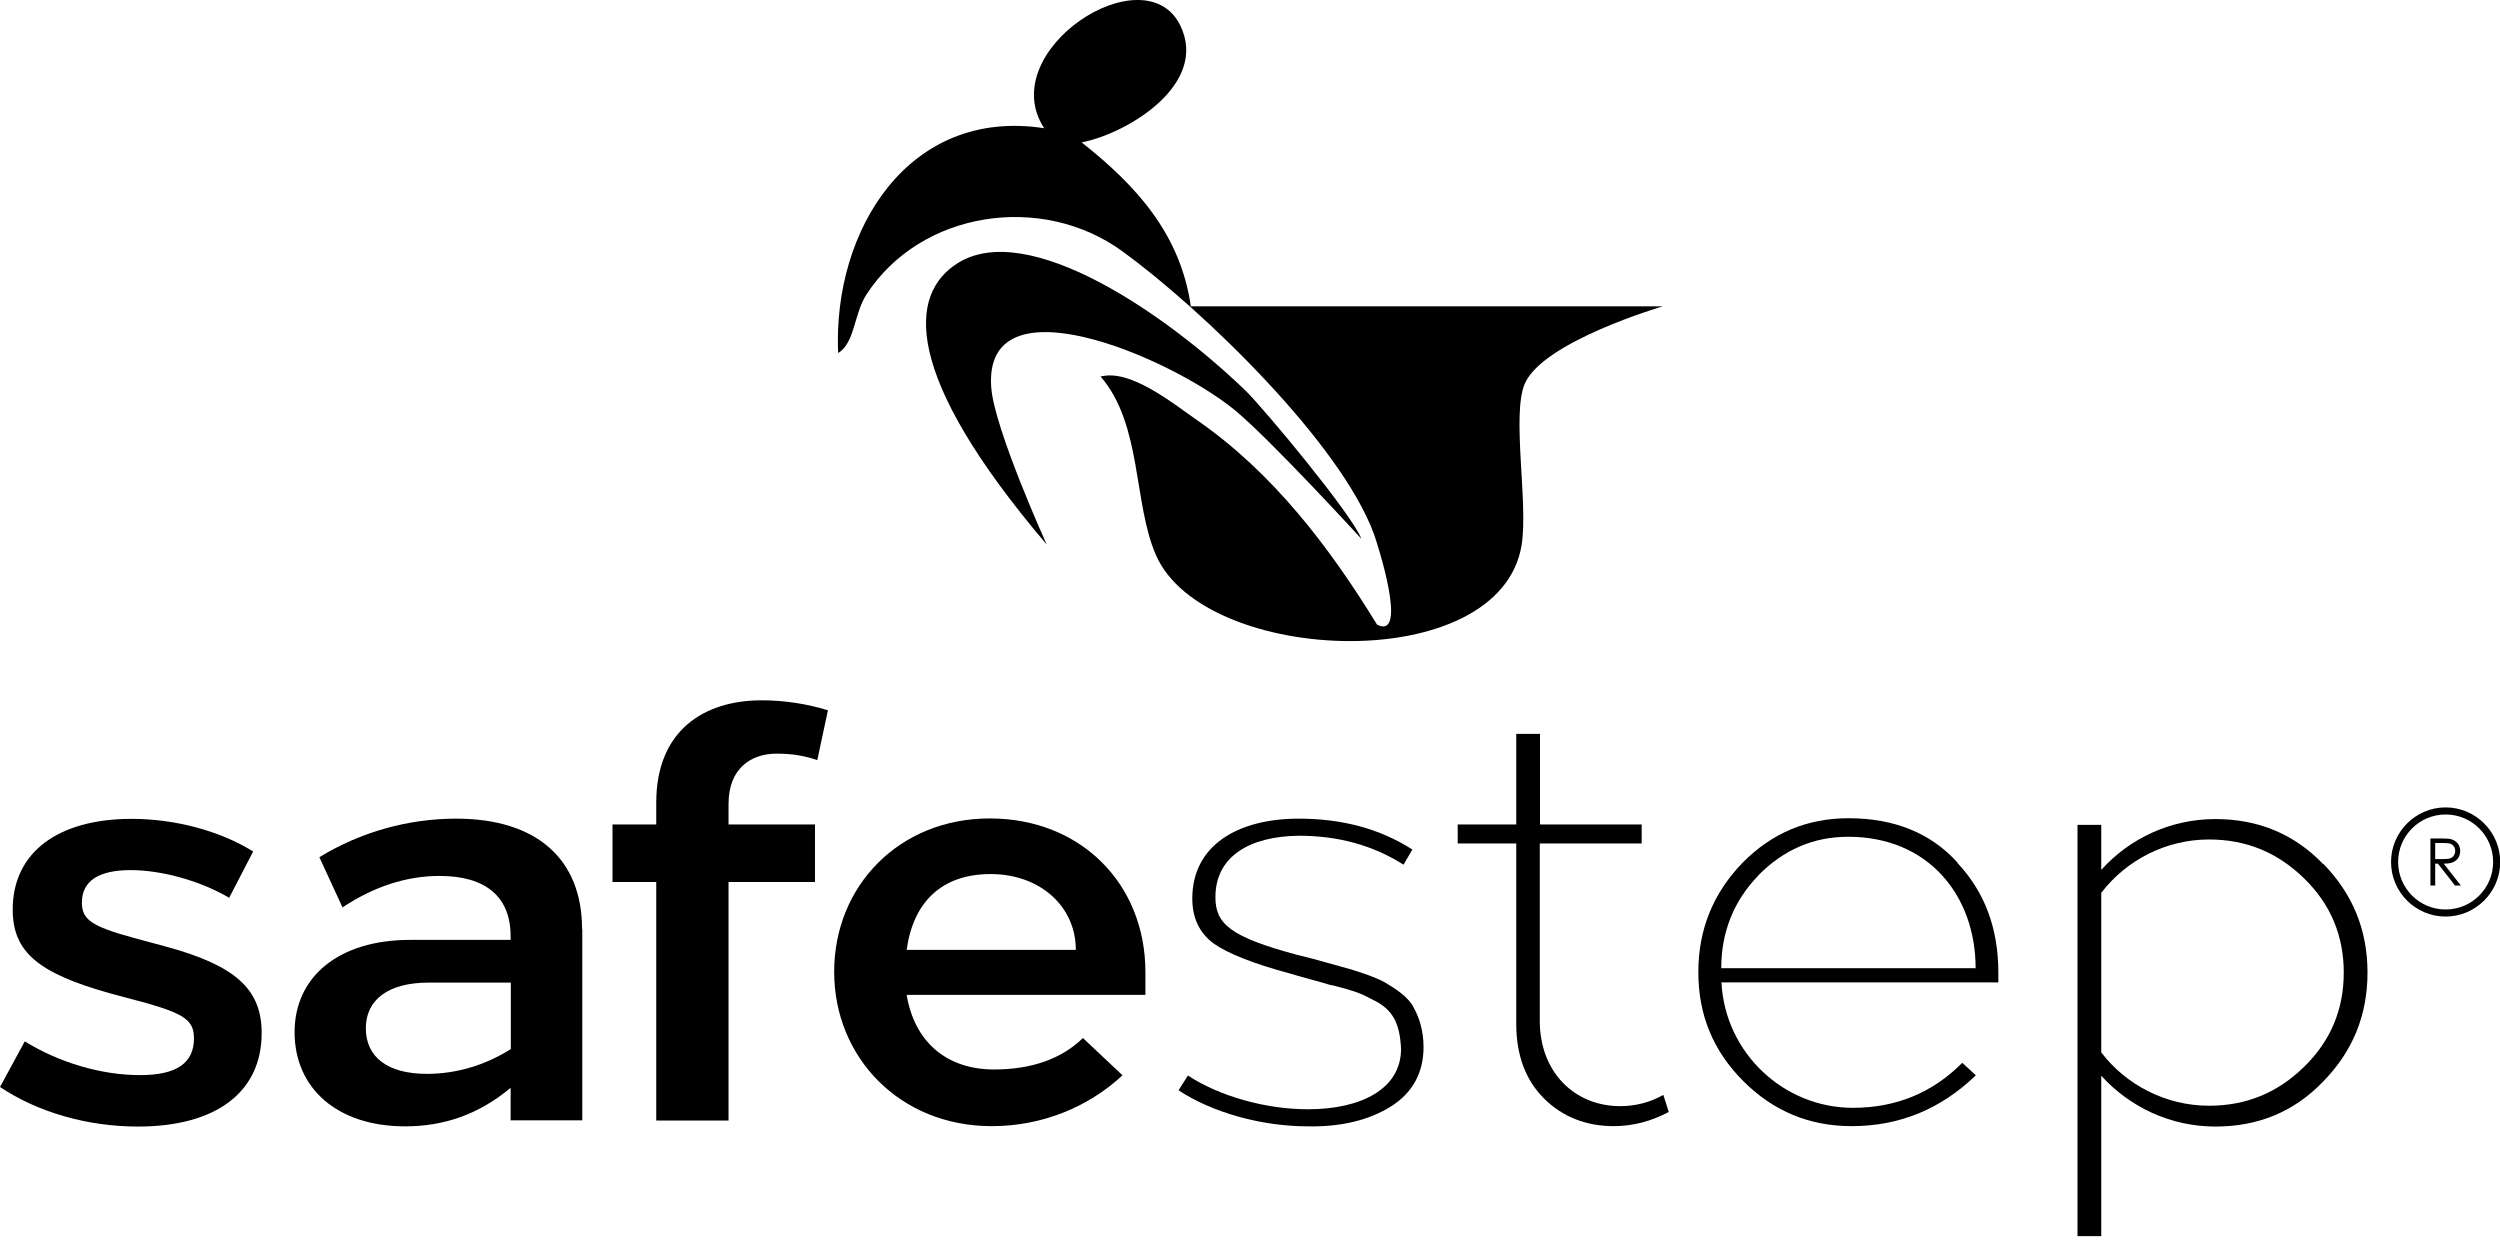
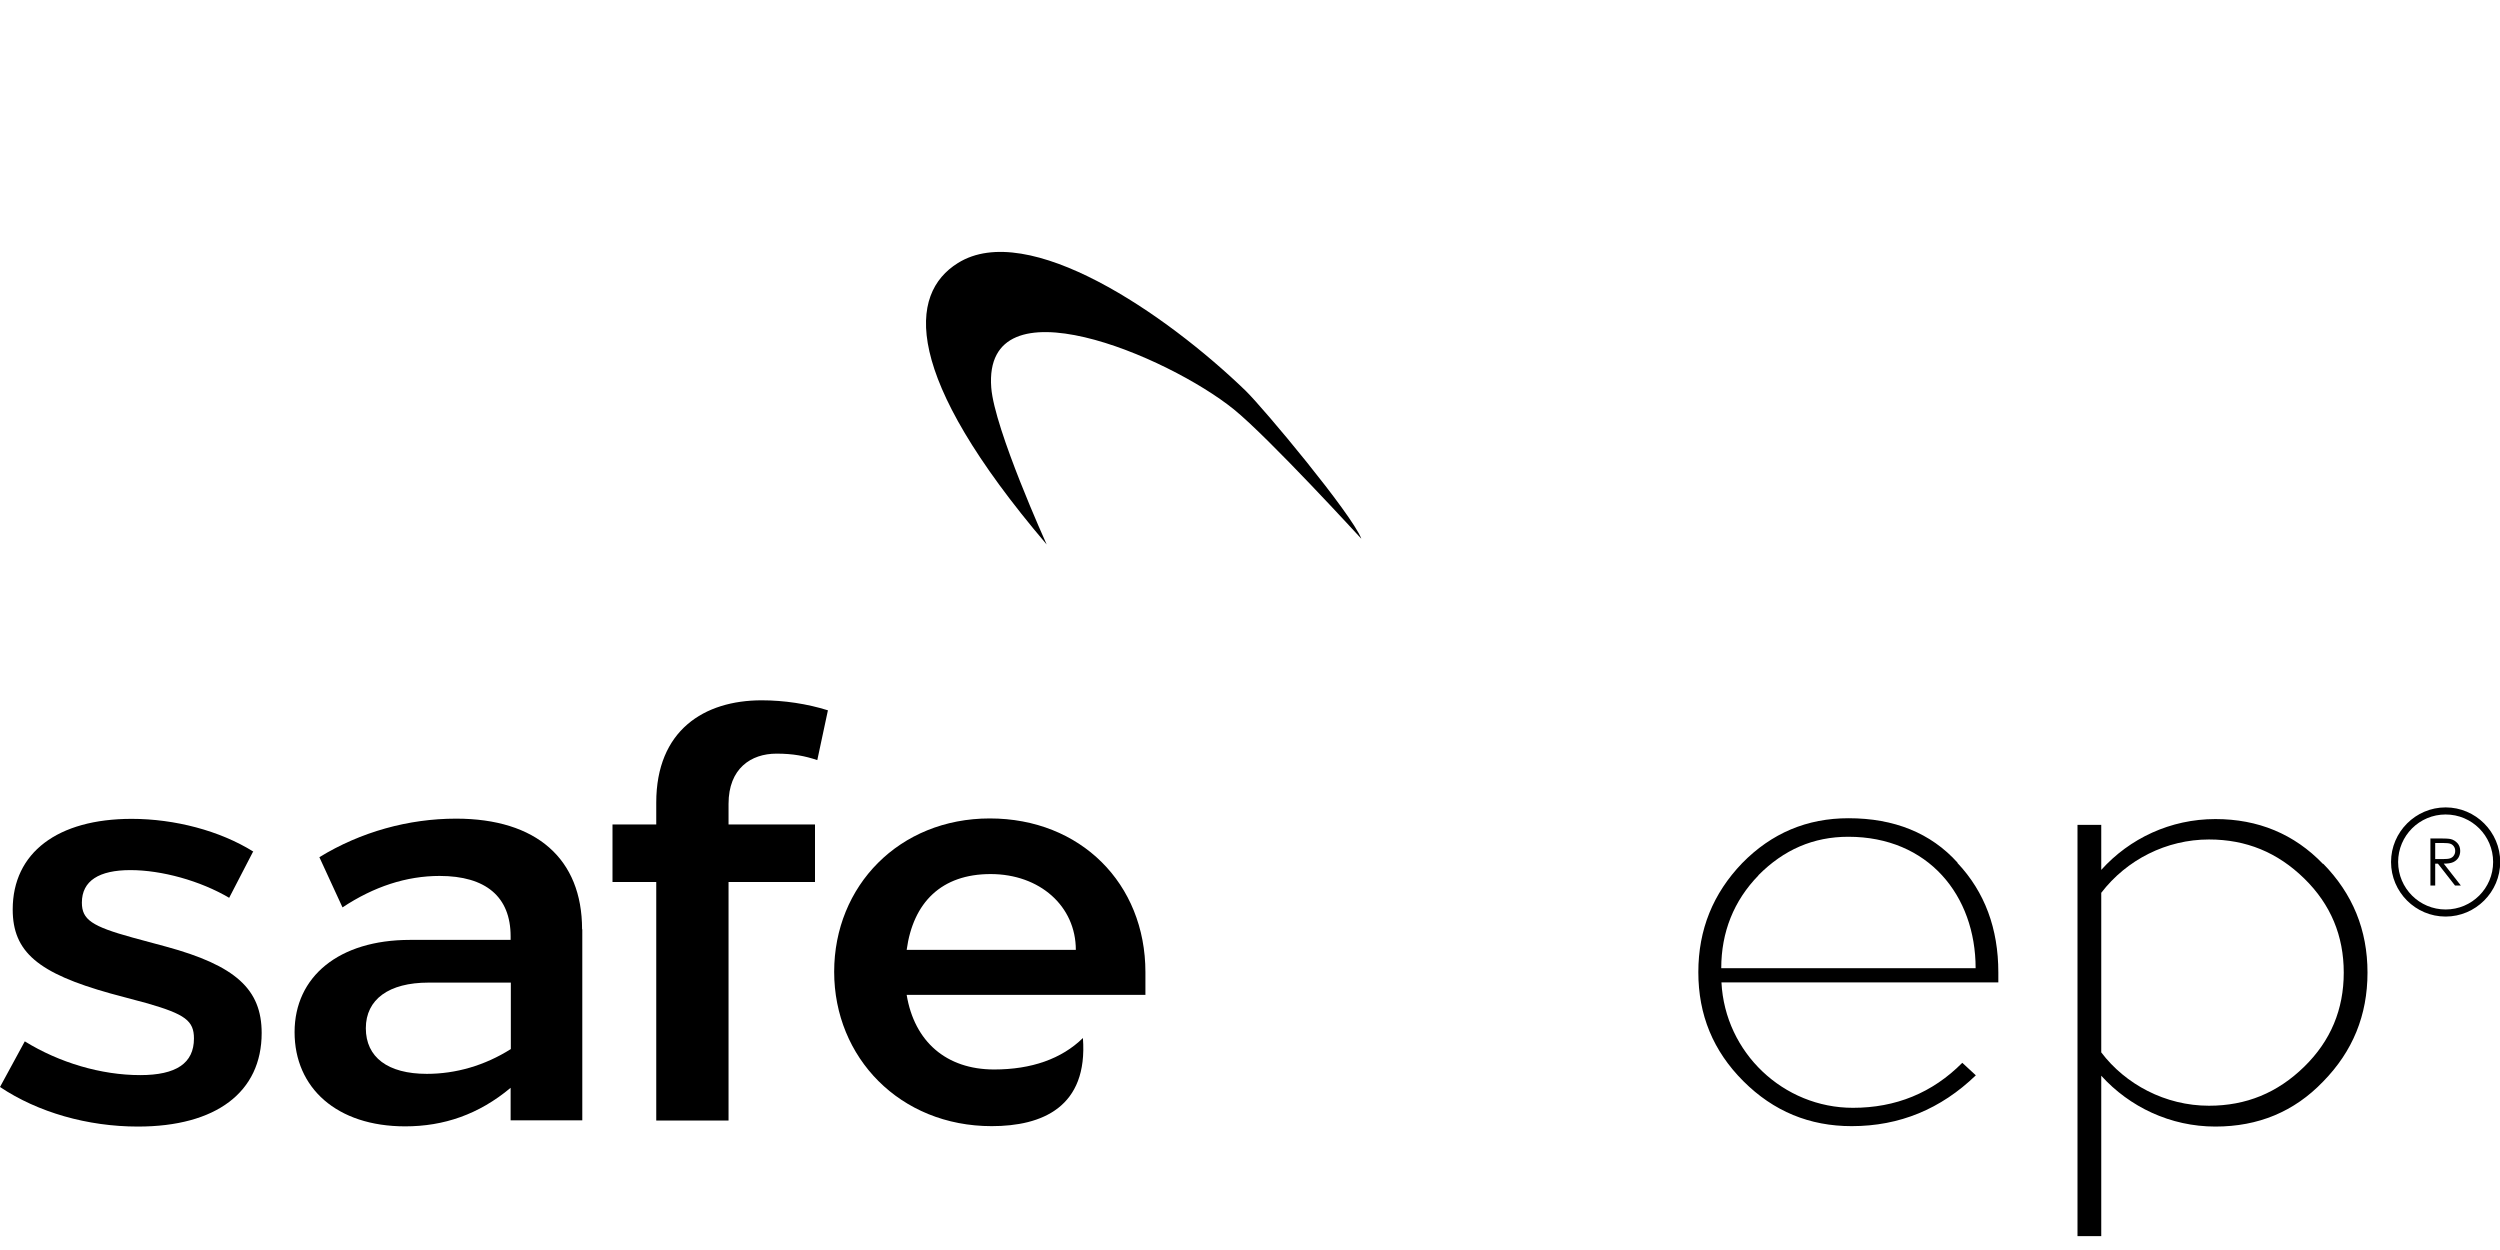
<svg xmlns="http://www.w3.org/2000/svg" width="120" height="60" viewBox="0 0 120 60" fill="none">
-   <path d="M57.16 14.705C56.66 11.235 54.55 8.915 51.92 6.835C54.16 6.395 58.03 4.025 56.65 1.215C54.94 -2.255 47.7 2.435 50.12 6.155C43.61 5.145 39.97 11.065 40.23 16.945C41.03 16.475 40.99 15.055 41.59 14.135C44.2 10.115 50.01 9.245 53.88 12.065C57.75 14.885 64.35 21.275 65.95 25.635C66.09 26.015 67.63 30.745 66.1 29.985C63.8 26.235 61.1 22.695 57.47 20.175C56.21 19.295 54.24 17.705 52.83 18.075C54.83 20.385 54.39 24.155 55.49 26.655C57.81 31.935 72.03 32.525 73.04 26.145C73.36 24.125 72.55 19.895 73.19 18.415C74.07 16.385 79.81 14.705 79.81 14.705H57.16Z" fill="black" />
  <path d="M65.33 25.845C65.33 25.845 60.91 21.015 59.22 19.645C56.06 17.095 47.18 13.325 47.58 18.605C47.73 20.595 50.24 26.135 50.24 26.135C43.29 17.965 43.6 14.105 45.98 12.625C49.34 10.525 55.96 15.055 59.79 18.755C60.68 19.625 64.86 24.645 65.34 25.845H65.33Z" fill="black" />
  <path d="M12.16 40.855L11 43.095C9.61 42.275 7.76 41.765 6.26 41.765C4.76 41.765 3.93 42.275 3.93 43.325C3.93 44.145 4.41 44.465 6.37 45.005L7.96 45.435C11.31 46.345 12.56 47.485 12.56 49.585C12.56 52.425 10.37 54.075 6.62 54.075C4.21 54.075 1.82 53.395 0 52.175L1.19 49.985C2.84 51.005 4.85 51.605 6.73 51.605C8.46 51.605 9.31 51.035 9.31 49.845C9.31 48.995 8.88 48.685 7.09 48.165L5.3 47.685C1.83 46.715 0.61 45.695 0.61 43.655C0.61 40.925 2.77 39.305 6.32 39.305C8.39 39.305 10.55 39.875 12.14 40.865L12.16 40.855Z" fill="black" />
  <path d="M27.95 44.605V53.775H24.51V52.215C22.98 53.495 21.3 54.065 19.45 54.065C16.16 54.065 14.14 52.215 14.14 49.545C14.14 46.875 16.27 45.115 19.68 45.115H24.51V44.945C24.51 43.045 23.32 42.045 21.1 42.045C19.51 42.045 17.95 42.555 16.44 43.555L15.33 41.145C17.32 39.925 19.62 39.295 21.89 39.295C25.75 39.295 27.94 41.225 27.94 44.605H27.95ZM24.52 47.165H20.57C18.67 47.165 17.56 47.965 17.56 49.355C17.56 50.745 18.61 51.545 20.49 51.545C21.88 51.545 23.27 51.145 24.52 50.355V47.165Z" fill="black" />
  <path d="M34.97 38.585V39.575H39.12V42.335H34.97V53.785H31.5V42.335H29.4V39.575H31.5V38.525C31.5 35.055 33.8 33.615 36.56 33.615C37.64 33.615 38.75 33.785 39.74 34.095L39.23 36.485C38.63 36.285 38.07 36.175 37.27 36.175C36.05 36.175 34.97 36.885 34.97 38.585Z" fill="black" />
-   <path d="M54.99 47.755H43.52C43.89 49.995 45.42 51.335 47.72 51.335C49.51 51.335 50.96 50.825 51.98 49.825L53.88 51.615C52.23 53.145 50.02 54.055 47.6 54.055C43.2 54.055 40.04 50.765 40.04 46.645C40.04 42.525 43.16 39.285 47.51 39.285C51.86 39.285 54.98 42.405 54.98 46.665V47.745L54.99 47.755ZM51.64 45.595C51.64 43.495 49.91 41.955 47.55 41.955C45.19 41.955 43.83 43.315 43.52 45.595H51.64Z" fill="black" />
-   <path d="M67.8 40.765L67.37 41.505C65.89 40.565 64.22 40.115 62.34 40.115C59.98 40.145 58.34 41.105 58.34 43.065C58.34 44.345 59.05 44.965 62.23 45.825L63.03 46.025L64.36 46.395C64.93 46.535 66.06 46.905 66.49 47.165C66.94 47.425 67.63 47.875 67.85 48.355C68.11 48.805 68.33 49.465 68.33 50.255C68.33 51.505 67.79 52.475 66.74 53.125C65.69 53.775 64.35 54.095 62.79 54.065C60.52 54.065 58.16 53.385 56.57 52.335L57.02 51.625C58.53 52.615 60.74 53.245 62.79 53.245C65.32 53.245 67.25 52.275 67.25 50.345C67.19 49.095 66.85 48.445 65.89 47.985C65.44 47.755 65.32 47.675 64.64 47.475C64.3 47.385 64.04 47.305 63.84 47.275C63.5 47.165 62.39 46.875 61.94 46.735C60.15 46.255 58.93 45.765 58.25 45.285C57.57 44.775 57.23 44.065 57.23 43.125C57.23 40.595 59.39 39.295 62.34 39.295C64.41 39.295 66.23 39.775 67.79 40.775L67.8 40.765Z" fill="black" />
-   <path d="M73.91 39.575H78.8V40.485H73.91V49.005C73.91 51.475 75.59 53.095 77.77 53.095C78.48 53.095 79.19 52.925 79.84 52.555L80.1 53.375C79.25 53.825 78.37 54.055 77.46 54.055C76.13 54.055 74.99 53.605 74.11 52.725C73.23 51.845 72.78 50.655 72.78 49.145V40.485H69.97V39.575H72.78V35.225H73.92V39.575H73.91Z" fill="black" />
+   <path d="M54.99 47.755H43.52C43.89 49.995 45.42 51.335 47.72 51.335C49.51 51.335 50.96 50.825 51.98 49.825C52.23 53.145 50.02 54.055 47.6 54.055C43.2 54.055 40.04 50.765 40.04 46.645C40.04 42.525 43.16 39.285 47.51 39.285C51.86 39.285 54.98 42.405 54.98 46.665V47.745L54.99 47.755ZM51.64 45.595C51.64 43.495 49.91 41.955 47.55 41.955C45.19 41.955 43.83 43.315 43.52 45.595H51.64Z" fill="black" />
  <path d="M93.96 41.425C95.27 42.815 95.92 44.575 95.92 46.675V47.155H82.63C82.8 50.535 85.61 53.175 88.94 53.175C90.99 53.175 92.75 52.465 94.19 51.015L94.84 51.615C93.16 53.235 91.18 54.055 88.88 54.055C86.86 54.055 85.13 53.345 83.68 51.895C82.23 50.445 81.52 48.715 81.52 46.665C81.52 44.615 82.23 42.885 83.62 41.435C85.04 39.985 86.74 39.275 88.73 39.275C90.92 39.275 92.68 39.985 93.96 41.405V41.425ZM84.41 42.015C83.22 43.235 82.62 44.745 82.62 46.475H94.83C94.83 42.985 92.56 40.165 88.72 40.165C87.04 40.165 85.62 40.785 84.4 42.015H84.41Z" fill="black" />
  <path d="M111.51 41.455C112.93 42.905 113.64 44.635 113.64 46.685C113.64 48.735 112.93 50.465 111.51 51.915C110.12 53.365 108.39 54.075 106.34 54.075C104.18 54.075 102.22 53.135 100.86 51.635V59.335H99.72V39.595H100.86V41.755C102.22 40.245 104.18 39.315 106.34 39.315C108.38 39.315 110.12 40.025 111.51 41.475V41.455ZM100.86 42.845V50.515C102.02 52.045 103.93 53.075 106.03 53.075C107.82 53.075 109.32 52.455 110.6 51.205C111.88 49.955 112.5 48.445 112.5 46.685C112.5 44.925 111.88 43.415 110.6 42.165C109.32 40.915 107.82 40.295 106.03 40.295C103.99 40.295 102.08 41.265 100.86 42.855V42.845Z" fill="black" />
  <path d="M117.39 43.995C115.94 43.995 114.77 42.815 114.77 41.375C114.77 39.935 115.95 38.755 117.39 38.755C118.83 38.755 120.01 39.935 120.01 41.375C120.01 42.815 118.83 43.995 117.39 43.995ZM117.39 39.095C116.13 39.095 115.11 40.115 115.11 41.375C115.11 42.635 116.13 43.655 117.39 43.655C118.65 43.655 119.67 42.635 119.67 41.375C119.67 40.115 118.65 39.095 117.39 39.095Z" fill="black" />
  <path d="M116.67 40.245H117.12C117.37 40.245 117.54 40.255 117.63 40.275C117.76 40.305 117.87 40.375 117.96 40.475C118.05 40.575 118.09 40.705 118.09 40.845C118.09 40.965 118.06 41.075 118 41.175C117.94 41.265 117.86 41.335 117.75 41.385C117.64 41.435 117.49 41.455 117.3 41.455L118.12 42.505H117.84L117.02 41.455H116.89V42.505H116.66V40.235L116.67 40.245ZM116.89 40.465V41.235H117.28C117.43 41.235 117.54 41.225 117.62 41.195C117.69 41.165 117.75 41.125 117.79 41.055C117.83 40.995 117.85 40.925 117.85 40.845C117.85 40.765 117.83 40.695 117.79 40.635C117.75 40.575 117.69 40.525 117.63 40.505C117.56 40.475 117.45 40.465 117.3 40.465H116.89Z" fill="black" />
</svg>